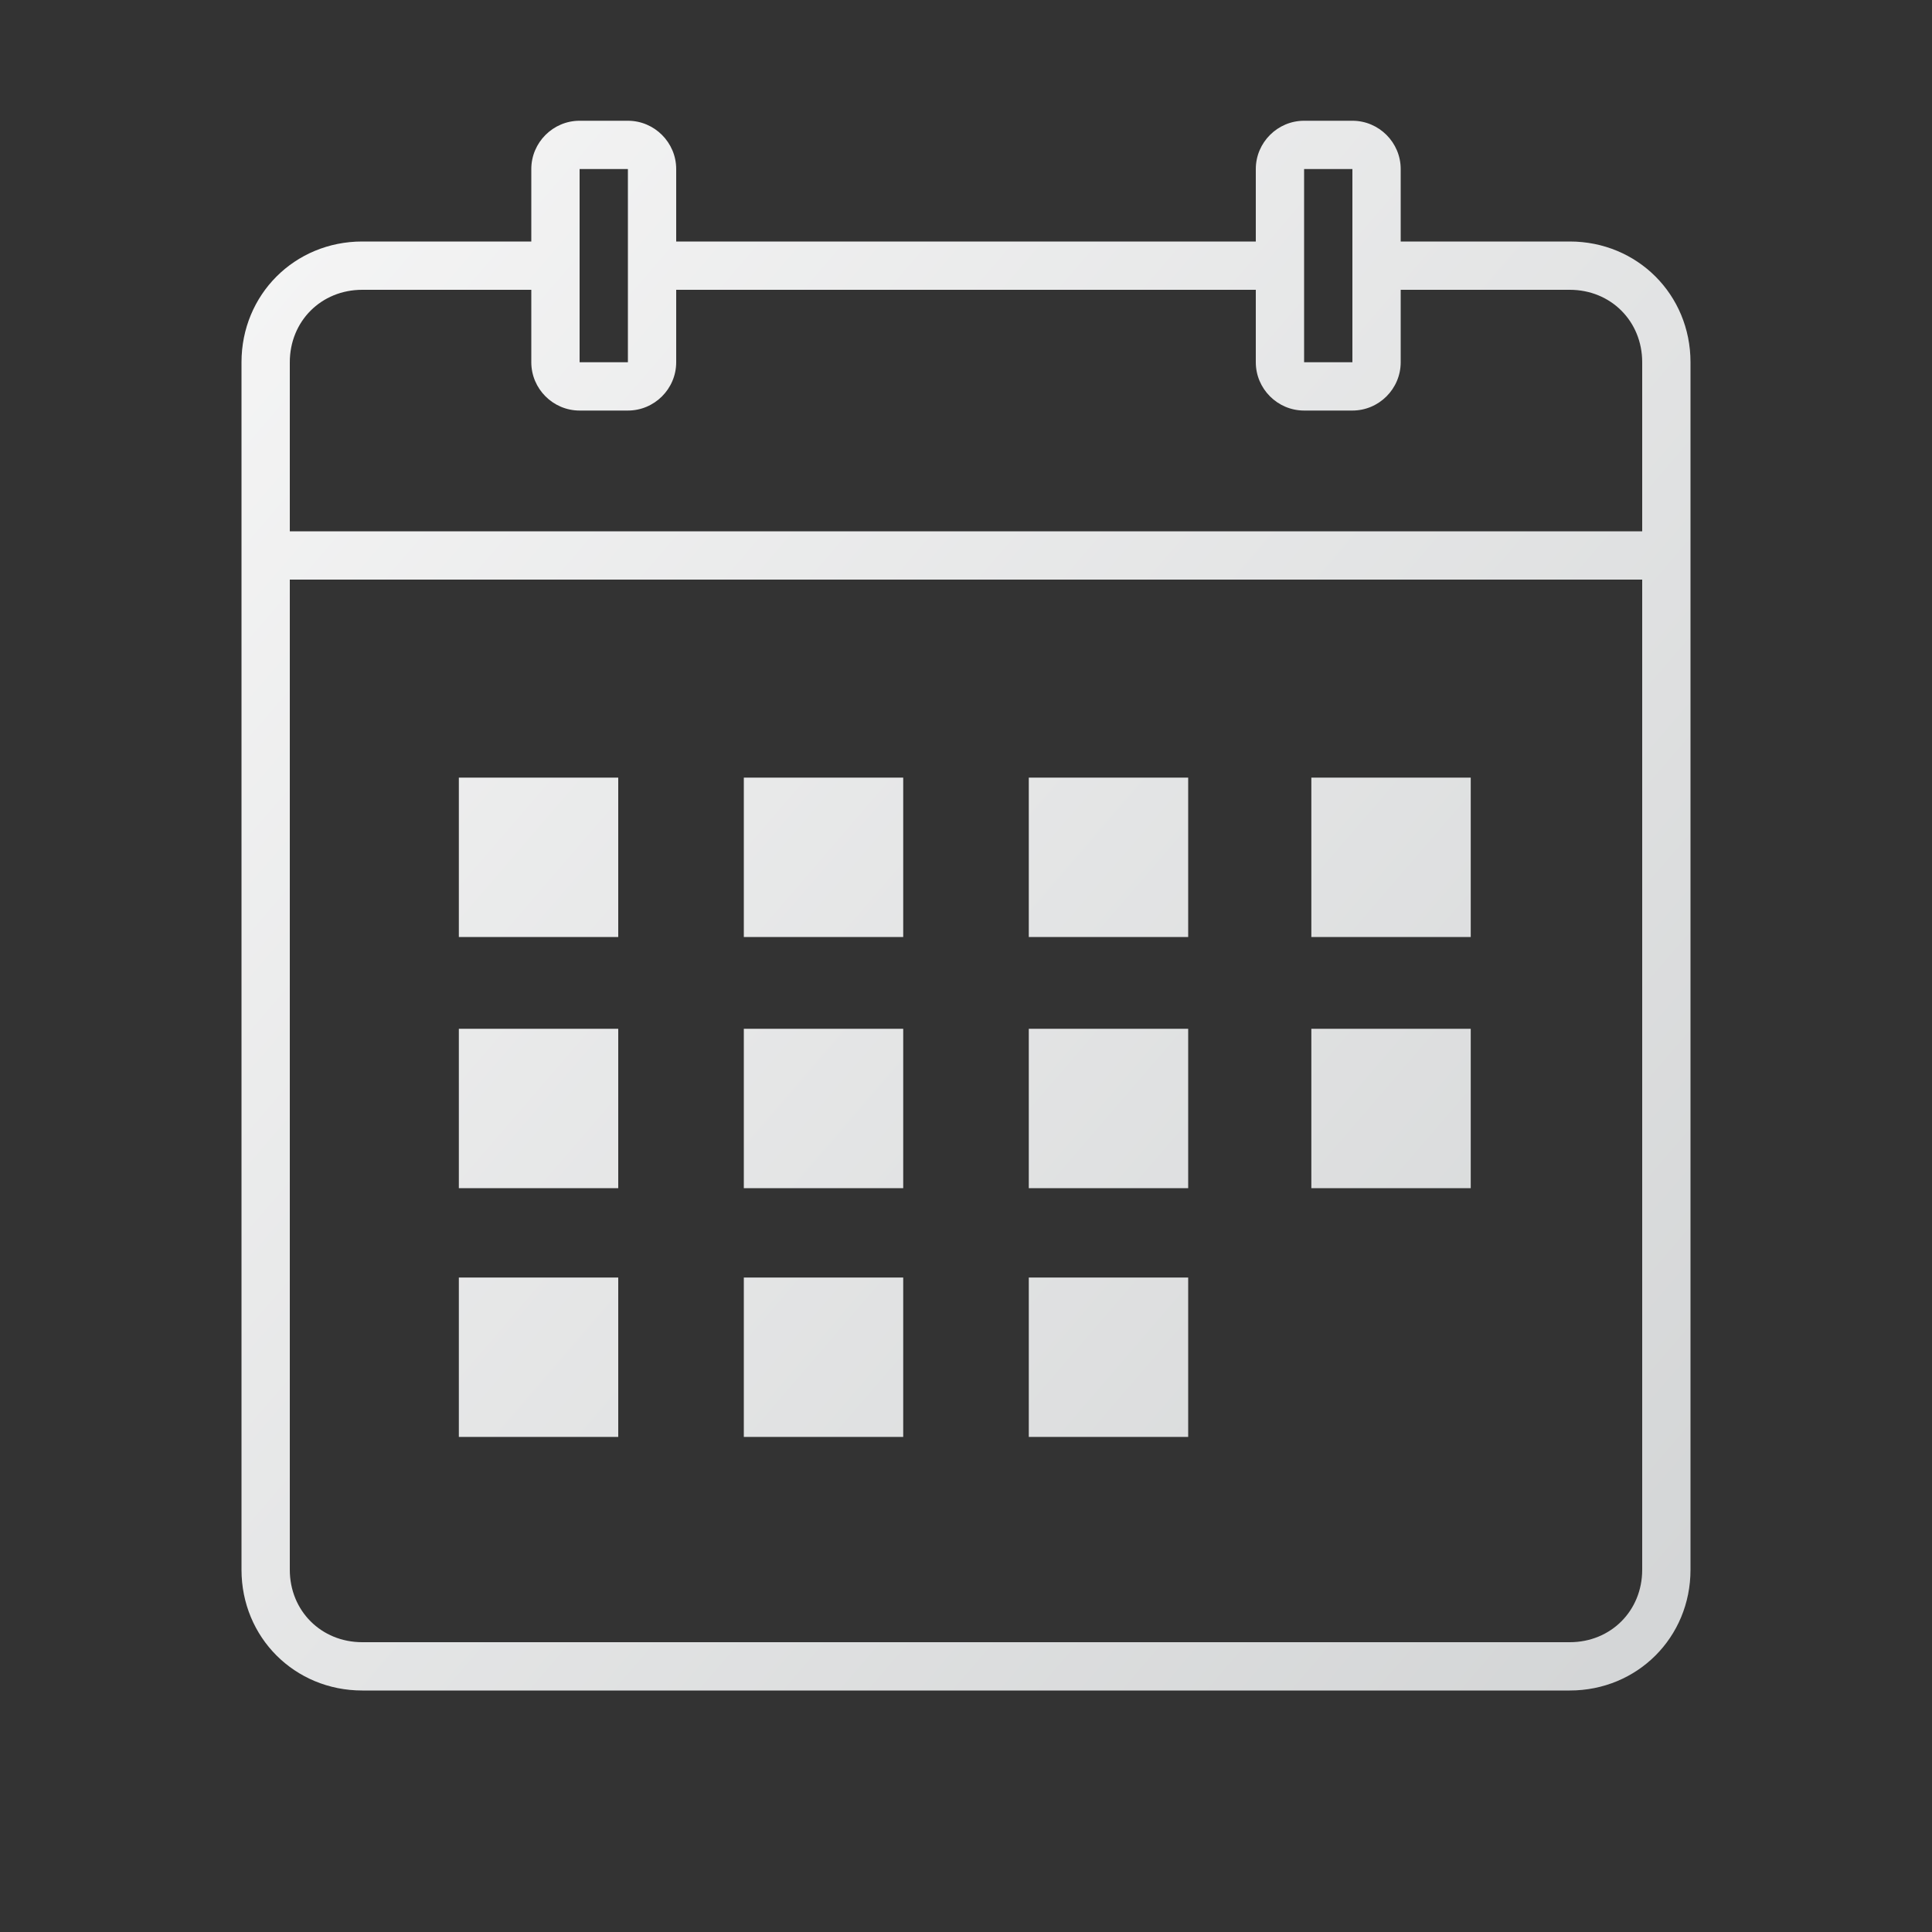
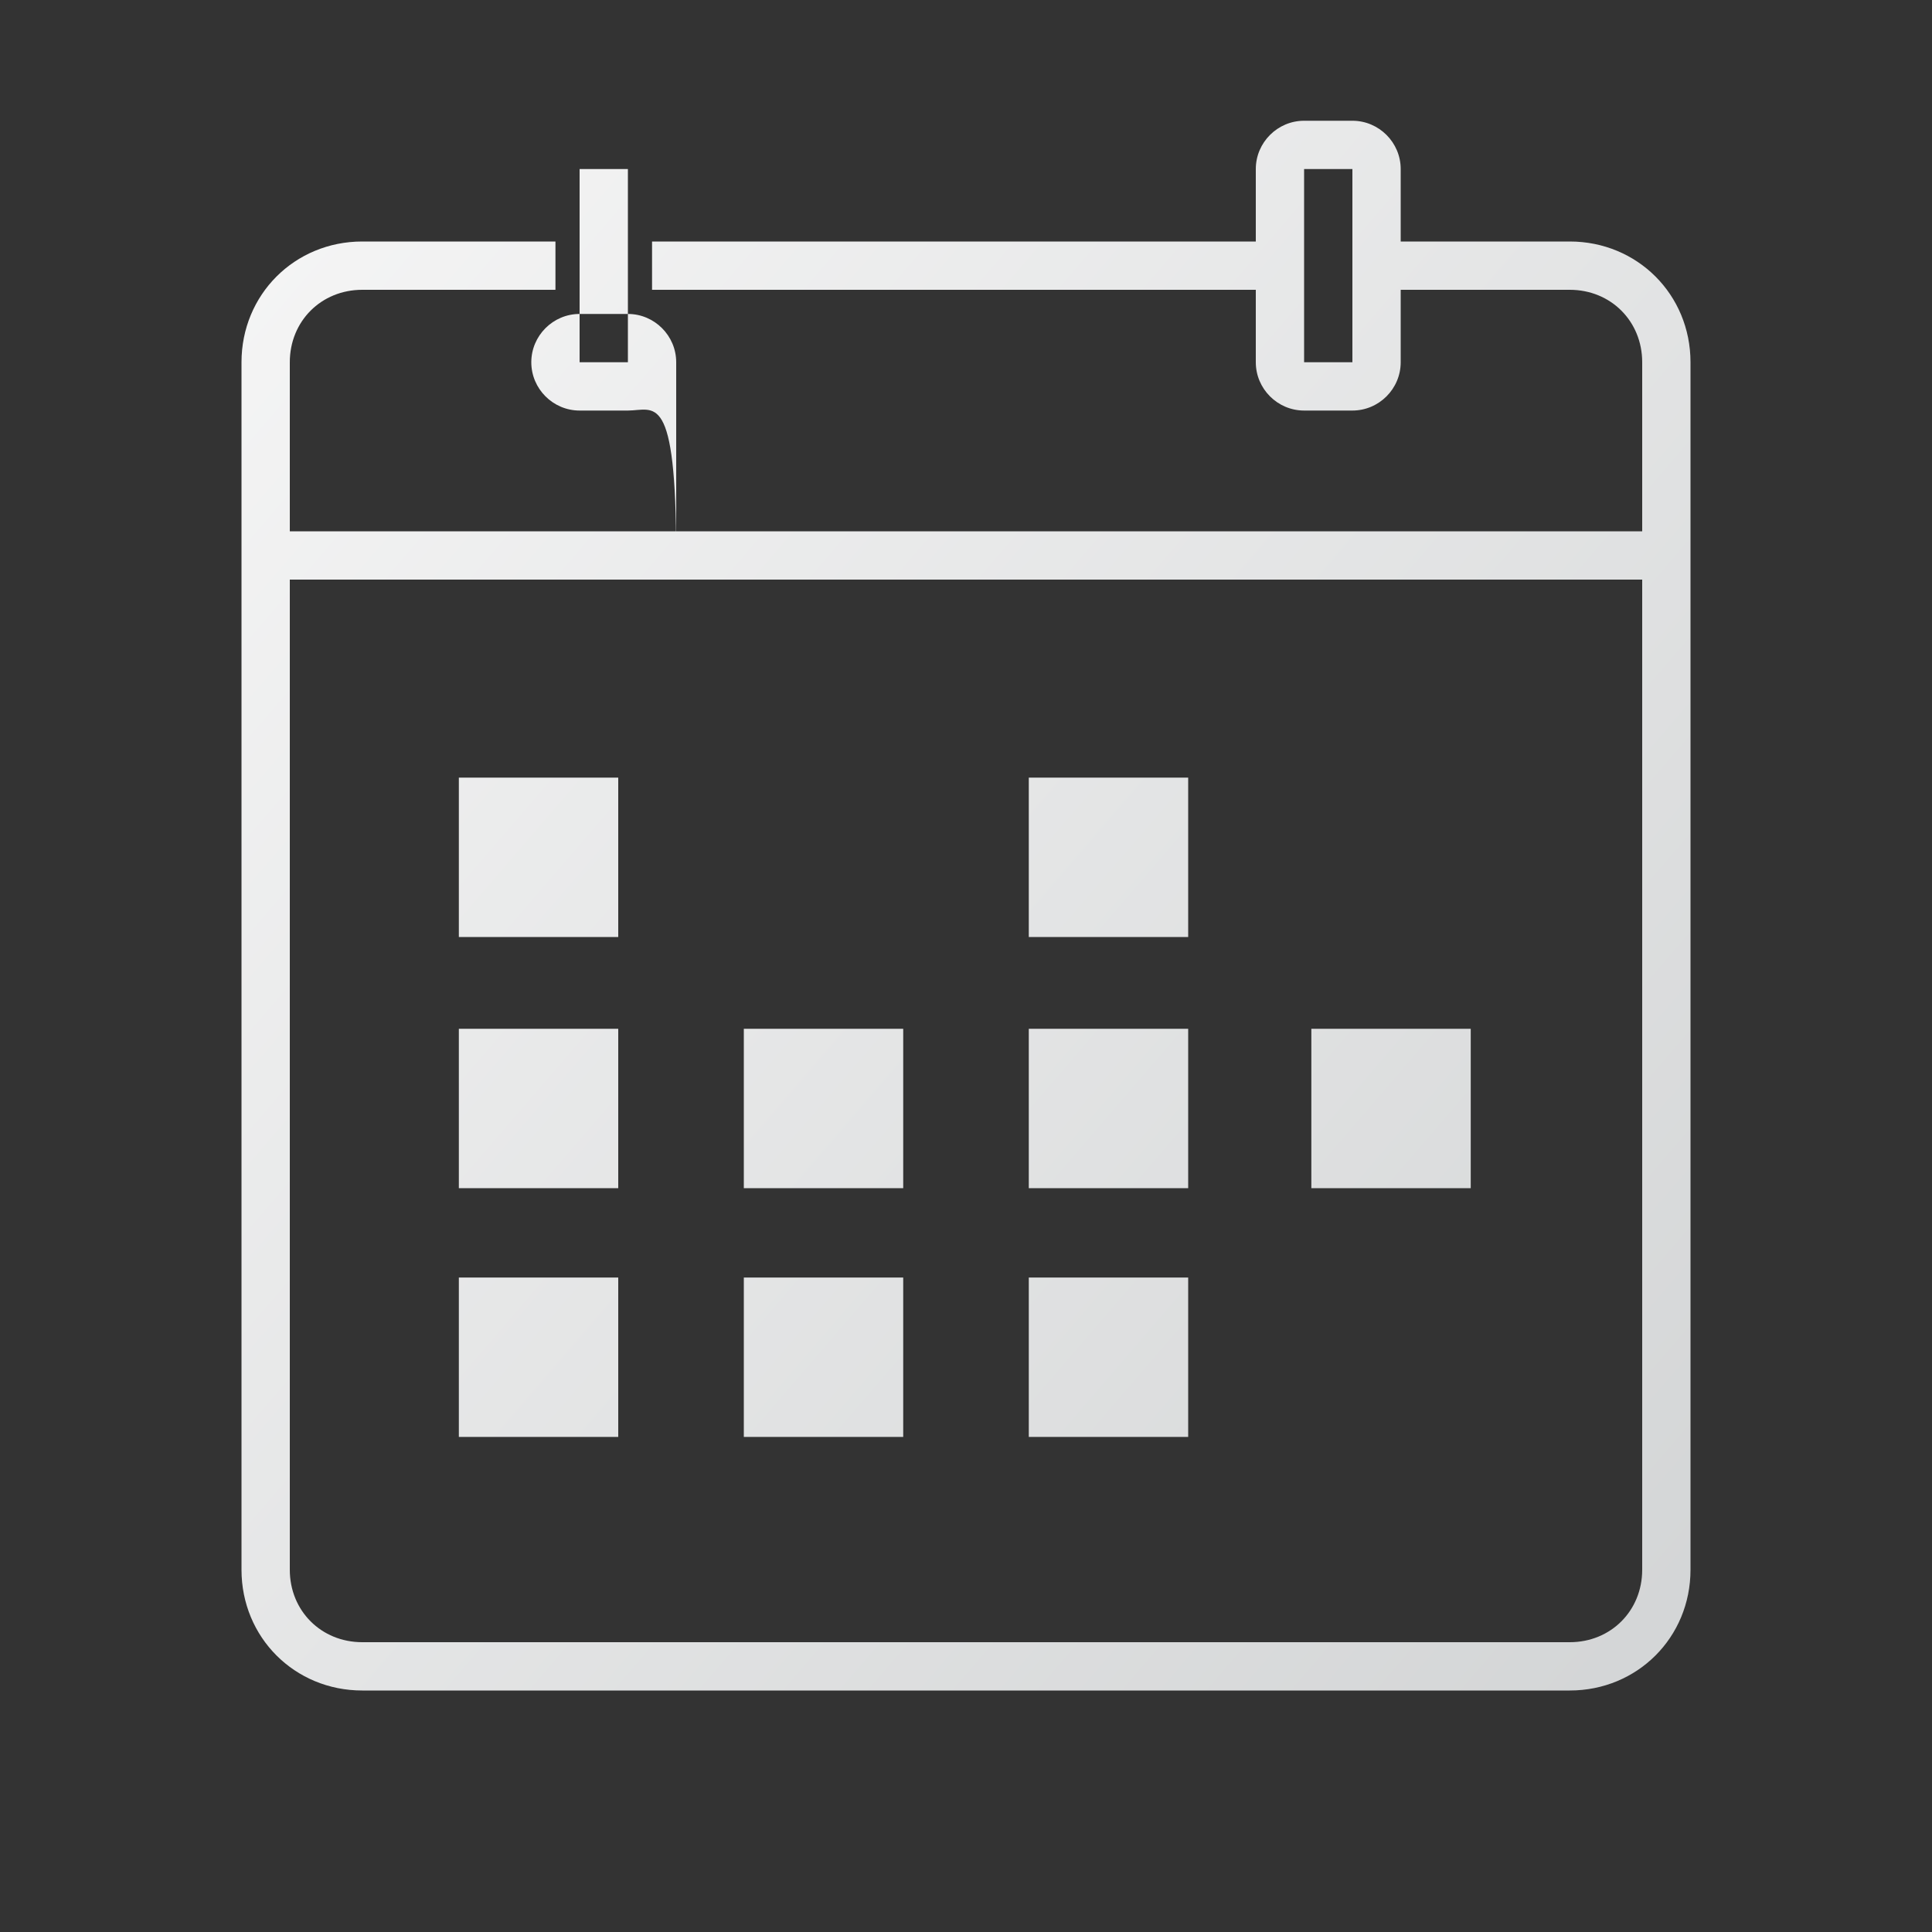
<svg xmlns="http://www.w3.org/2000/svg" version="1.1" id="Layer_1" x="0px" y="0px" viewBox="0 0 80 80" style="enable-background:new 0 0 80 80;" xml:space="preserve">
  <rect x="0" y="0" width="80" height="80" fill="#333333" stroke="none" />
  <style type="text/css">
	.st0{fill:url(#SVGID_1_);}
	.st1{fill:url(#SVGID_2_);}
	.st2{fill:url(#SVGID_3_);}
	.st3{fill:url(#SVGID_4_);}
	.st4{fill:url(#SVGID_5_);}
	.st5{fill:url(#SVGID_6_);}
	.st6{fill:url(#SVGID_7_);}
	.st7{fill:url(#SVGID_8_);}
	.st8{fill:url(#SVGID_9_);}
	.st9{fill:url(#SVGID_10_);}
	.st10{fill:url(#SVGID_11_);}
	.st11{fill:url(#SVGID_12_);}
	.st12{fill:url(#SVGID_13_);}
	.st13{fill:url(#SVGID_14_);}
</style>
  <linearGradient id="SVGID_1_" gradientUnits="userSpaceOnUse" x1="11.079" y1="-0.986" x2="83.96" y2="61.766">
    <stop offset="5.401741e-04" style="stop-color:#F7F7F7" />
    <stop offset="0.995" style="stop-color:#D1D3D4" />
  </linearGradient>
-   <path class="st0" d="M26,17h-2c-1.1,0-2-0.9-2-2V7c0-1.1,0.9-2,2-2h2c1.1,0,2,0.9,2,2v8C28,16.1,27.1,17,26,17z M24,7v8h2V7H24z" />
+   <path class="st0" d="M26,17h-2c-1.1,0-2-0.9-2-2c0-1.1,0.9-2,2-2h2c1.1,0,2,0.9,2,2v8C28,16.1,27.1,17,26,17z M24,7v8h2V7H24z" />
  <linearGradient id="SVGID_2_" gradientUnits="userSpaceOnUse" x1="3.126" y1="8.25" x2="76.006" y2="71.002">
    <stop offset="5.401741e-04" style="stop-color:#F7F7F7" />
    <stop offset="0.995" style="stop-color:#D1D3D4" />
  </linearGradient>
  <path class="st1" d="M65,70H15c-2.8,0-5-2.2-5-5V15c0-2.8,2.2-5,5-5h8v2h-8c-1.7,0-3,1.3-3,3v50c0,1.7,1.3,3,3,3h50c1.7,0,3-1.3,3-3  V15c0-1.7-1.3-3-3-3h-8v-2h8c2.8,0,5,2.2,5,5v50C70,67.8,67.8,70,65,70z M53,12H27v-2h26V12z" />
  <linearGradient id="SVGID_3_" gradientUnits="userSpaceOnUse" x1="13.124" y1="-3.362" x2="86.005" y2="59.39">
    <stop offset="5.401741e-04" style="stop-color:#F7F7F7" />
    <stop offset="0.995" style="stop-color:#D1D3D4" />
  </linearGradient>
  <path class="st2" d="M69,24H11v-2h58V24z M56,17h-2c-1.1,0-2-0.9-2-2V7c0-1.1,0.9-2,2-2h2c1.1,0,2,0.9,2,2v8C58,16.1,57.1,17,56,17z   M54,7v8h2V7H54z" />
  <g>
    <linearGradient id="SVGID_4_" gradientUnits="userSpaceOnUse" x1="-2.201" y1="14.437" x2="70.68" y2="77.189">
      <stop offset="5.401741e-04" style="stop-color:#F7F7F7" />
      <stop offset="0.995" style="stop-color:#D1D3D4" />
    </linearGradient>
    <rect x="19" y="32.2" class="st3" width="6.6" height="6.6" />
    <linearGradient id="SVGID_5_" gradientUnits="userSpaceOnUse" x1="2.812" y1="8.615" x2="75.693" y2="71.367">
      <stop offset="5.401741e-04" style="stop-color:#F7F7F7" />
      <stop offset="0.995" style="stop-color:#D1D3D4" />
    </linearGradient>
-     <rect x="30.8" y="32.2" class="st4" width="6.6" height="6.6" />
    <linearGradient id="SVGID_6_" gradientUnits="userSpaceOnUse" x1="7.825" y1="2.792" x2="80.706" y2="65.545">
      <stop offset="5.401741e-04" style="stop-color:#F7F7F7" />
      <stop offset="0.995" style="stop-color:#D1D3D4" />
    </linearGradient>
    <rect x="42.6" y="32.2" class="st5" width="6.6" height="6.6" />
    <linearGradient id="SVGID_7_" gradientUnits="userSpaceOnUse" x1="12.838" y1="-3.03" x2="85.719" y2="59.722">
      <stop offset="5.401741e-04" style="stop-color:#F7F7F7" />
      <stop offset="0.995" style="stop-color:#D1D3D4" />
    </linearGradient>
-     <rect x="54.3" y="32.2" class="st6" width="6.6" height="6.6" />
  </g>
  <g>
    <linearGradient id="SVGID_8_" gradientUnits="userSpaceOnUse" x1="-7.317" y1="20.378" x2="65.564" y2="83.131">
      <stop offset="5.401741e-04" style="stop-color:#F7F7F7" />
      <stop offset="0.995" style="stop-color:#D1D3D4" />
    </linearGradient>
    <rect x="19" y="42.6" class="st7" width="6.6" height="6.6" />
    <linearGradient id="SVGID_9_" gradientUnits="userSpaceOnUse" x1="-2.304" y1="14.556" x2="70.577" y2="77.309">
      <stop offset="5.401741e-04" style="stop-color:#F7F7F7" />
      <stop offset="0.995" style="stop-color:#D1D3D4" />
    </linearGradient>
    <rect x="30.8" y="42.6" class="st8" width="6.6" height="6.6" />
    <linearGradient id="SVGID_10_" gradientUnits="userSpaceOnUse" x1="2.709" y1="8.734" x2="75.59" y2="71.486">
      <stop offset="5.401741e-04" style="stop-color:#F7F7F7" />
      <stop offset="0.995" style="stop-color:#D1D3D4" />
    </linearGradient>
    <rect x="42.6" y="42.6" class="st9" width="6.6" height="6.6" />
    <linearGradient id="SVGID_11_" gradientUnits="userSpaceOnUse" x1="7.722" y1="2.912" x2="80.603" y2="65.664">
      <stop offset="5.401741e-04" style="stop-color:#F7F7F7" />
      <stop offset="0.995" style="stop-color:#D1D3D4" />
    </linearGradient>
    <rect x="54.3" y="42.6" class="st10" width="6.6" height="6.6" />
  </g>
  <g>
    <linearGradient id="SVGID_12_" gradientUnits="userSpaceOnUse" x1="-12.433" y1="26.32" x2="60.448" y2="89.073">
      <stop offset="5.401741e-04" style="stop-color:#F7F7F7" />
      <stop offset="0.995" style="stop-color:#D1D3D4" />
    </linearGradient>
    <rect x="19" y="52.9" class="st11" width="6.6" height="6.6" />
    <linearGradient id="SVGID_13_" gradientUnits="userSpaceOnUse" x1="-7.42" y1="20.498" x2="65.461" y2="83.25">
      <stop offset="5.401741e-04" style="stop-color:#F7F7F7" />
      <stop offset="0.995" style="stop-color:#D1D3D4" />
    </linearGradient>
    <rect x="30.8" y="52.9" class="st12" width="6.6" height="6.6" />
    <linearGradient id="SVGID_14_" gradientUnits="userSpaceOnUse" x1="-2.407" y1="14.676" x2="70.474" y2="77.428">
      <stop offset="5.401741e-04" style="stop-color:#F7F7F7" />
      <stop offset="0.995" style="stop-color:#D1D3D4" />
    </linearGradient>
    <rect x="42.6" y="52.9" class="st13" width="6.6" height="6.6" />
  </g>
</svg>